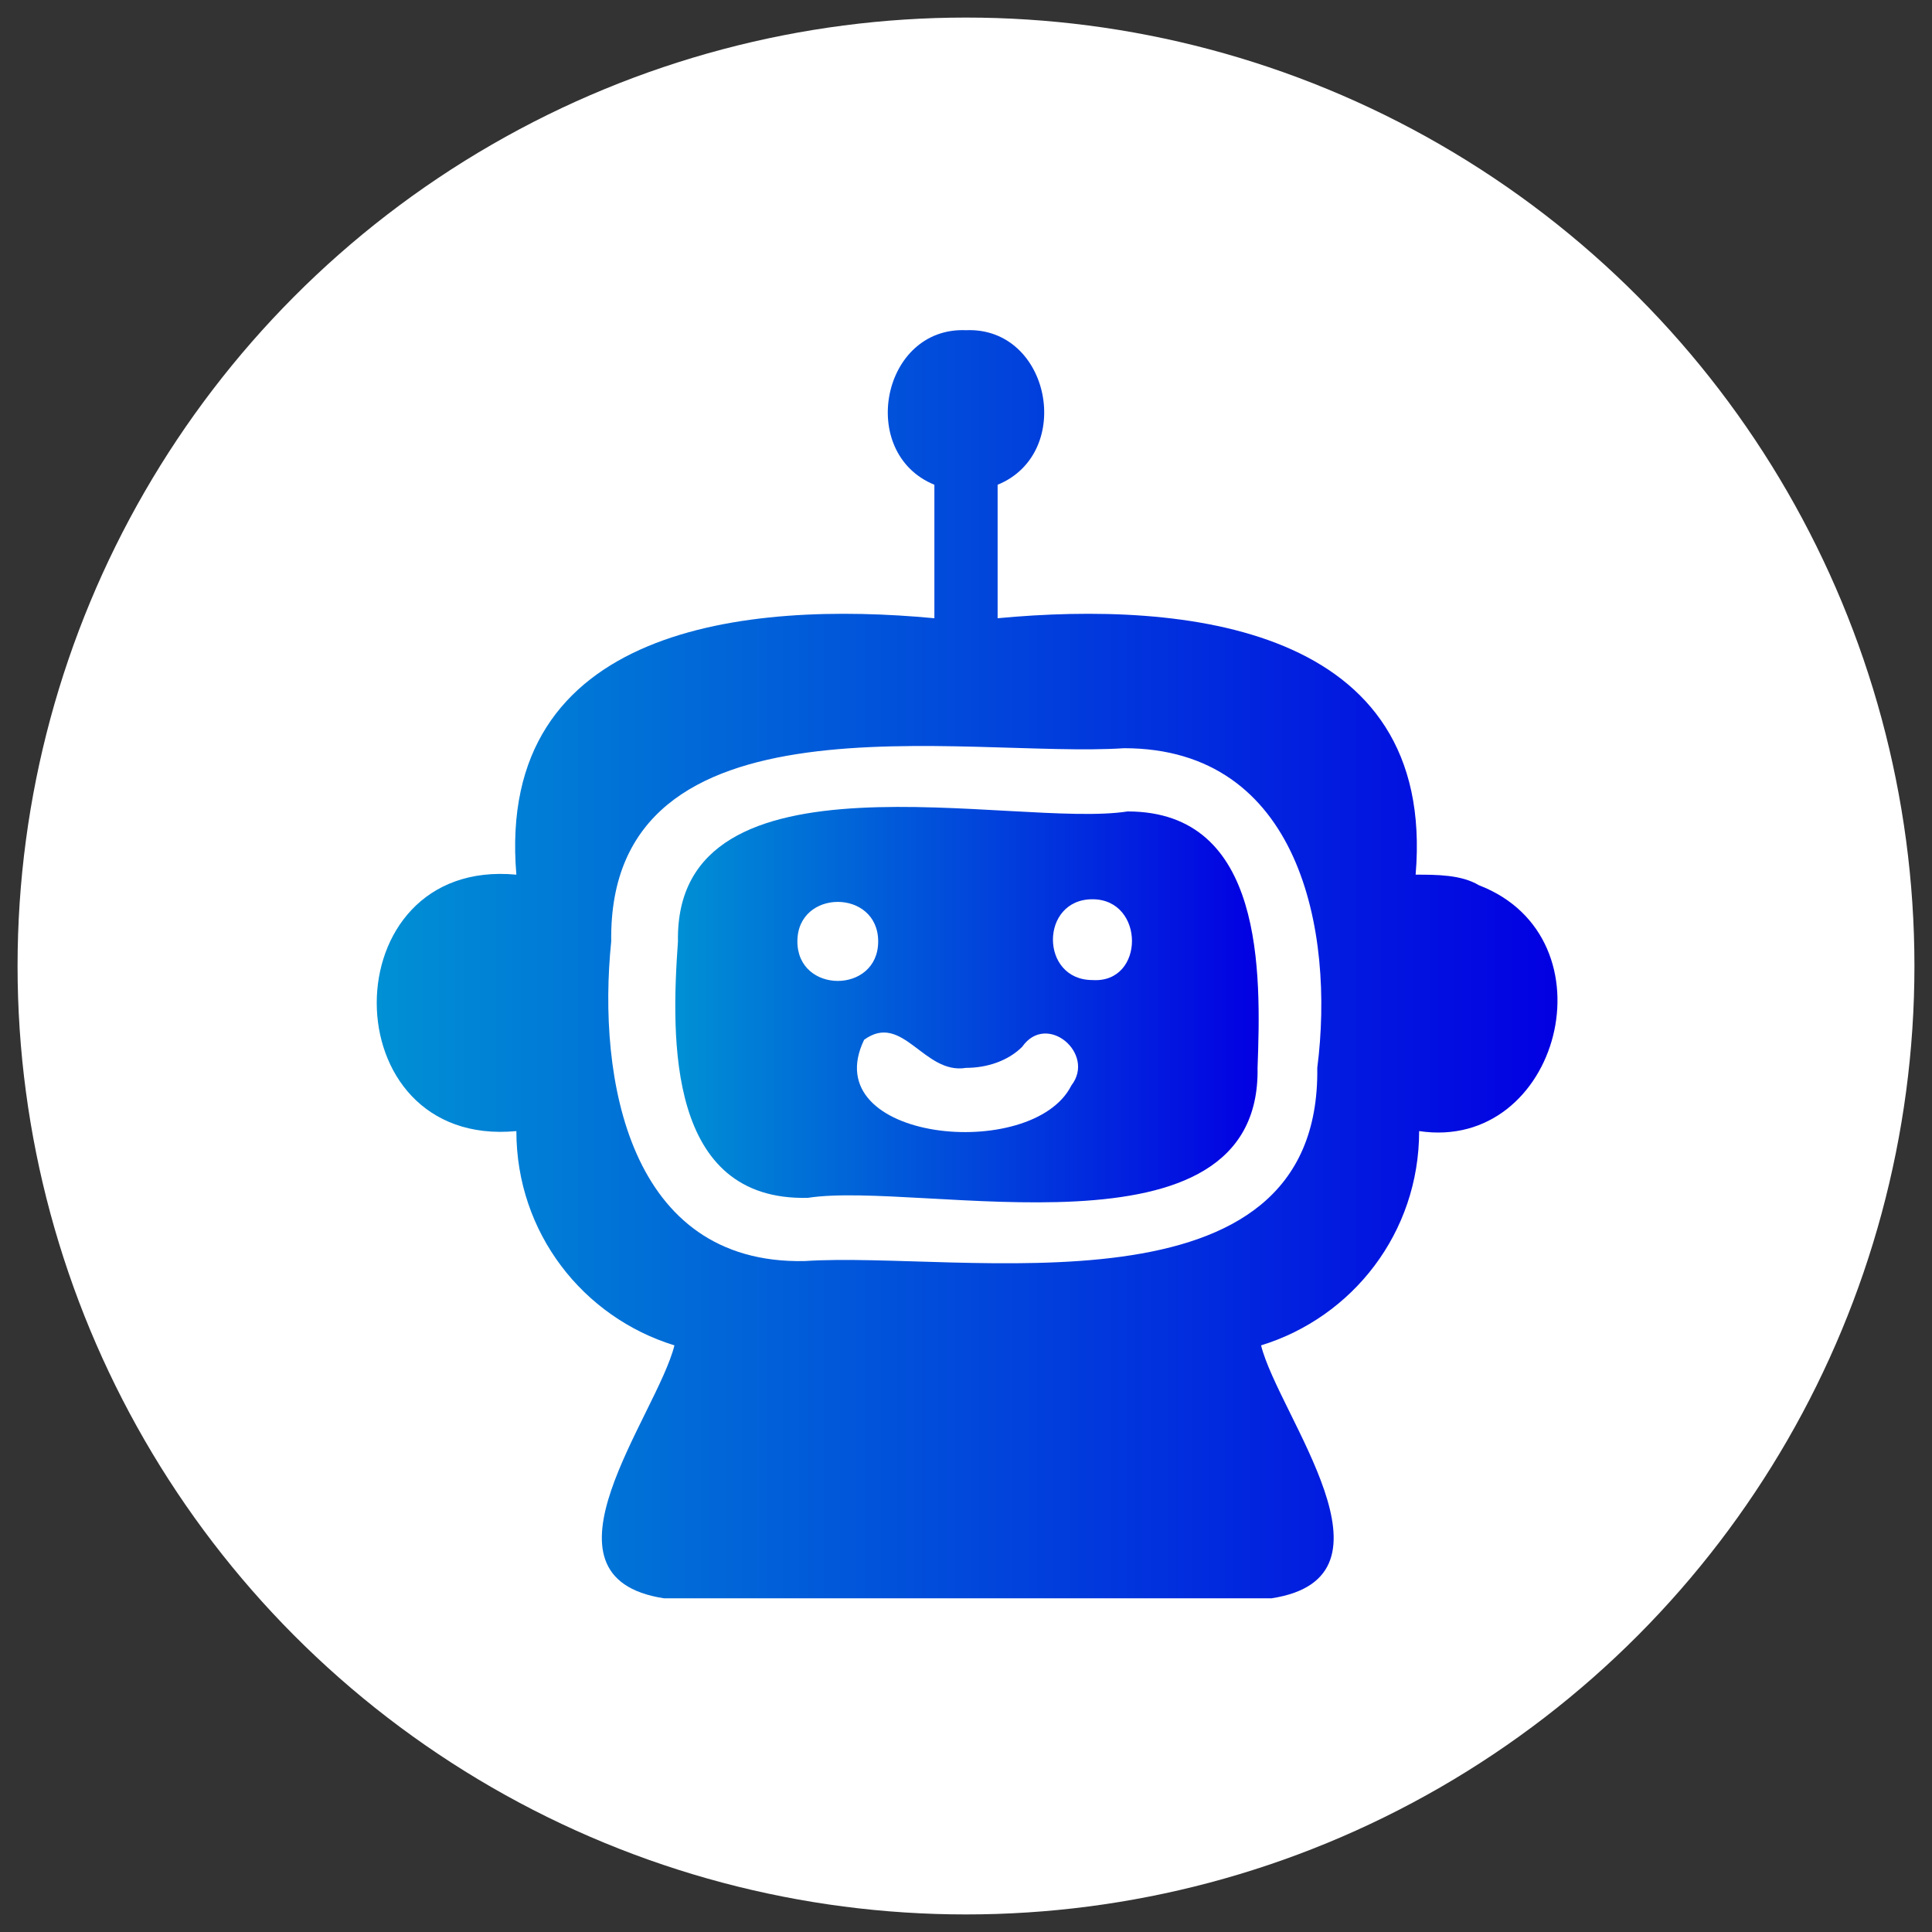
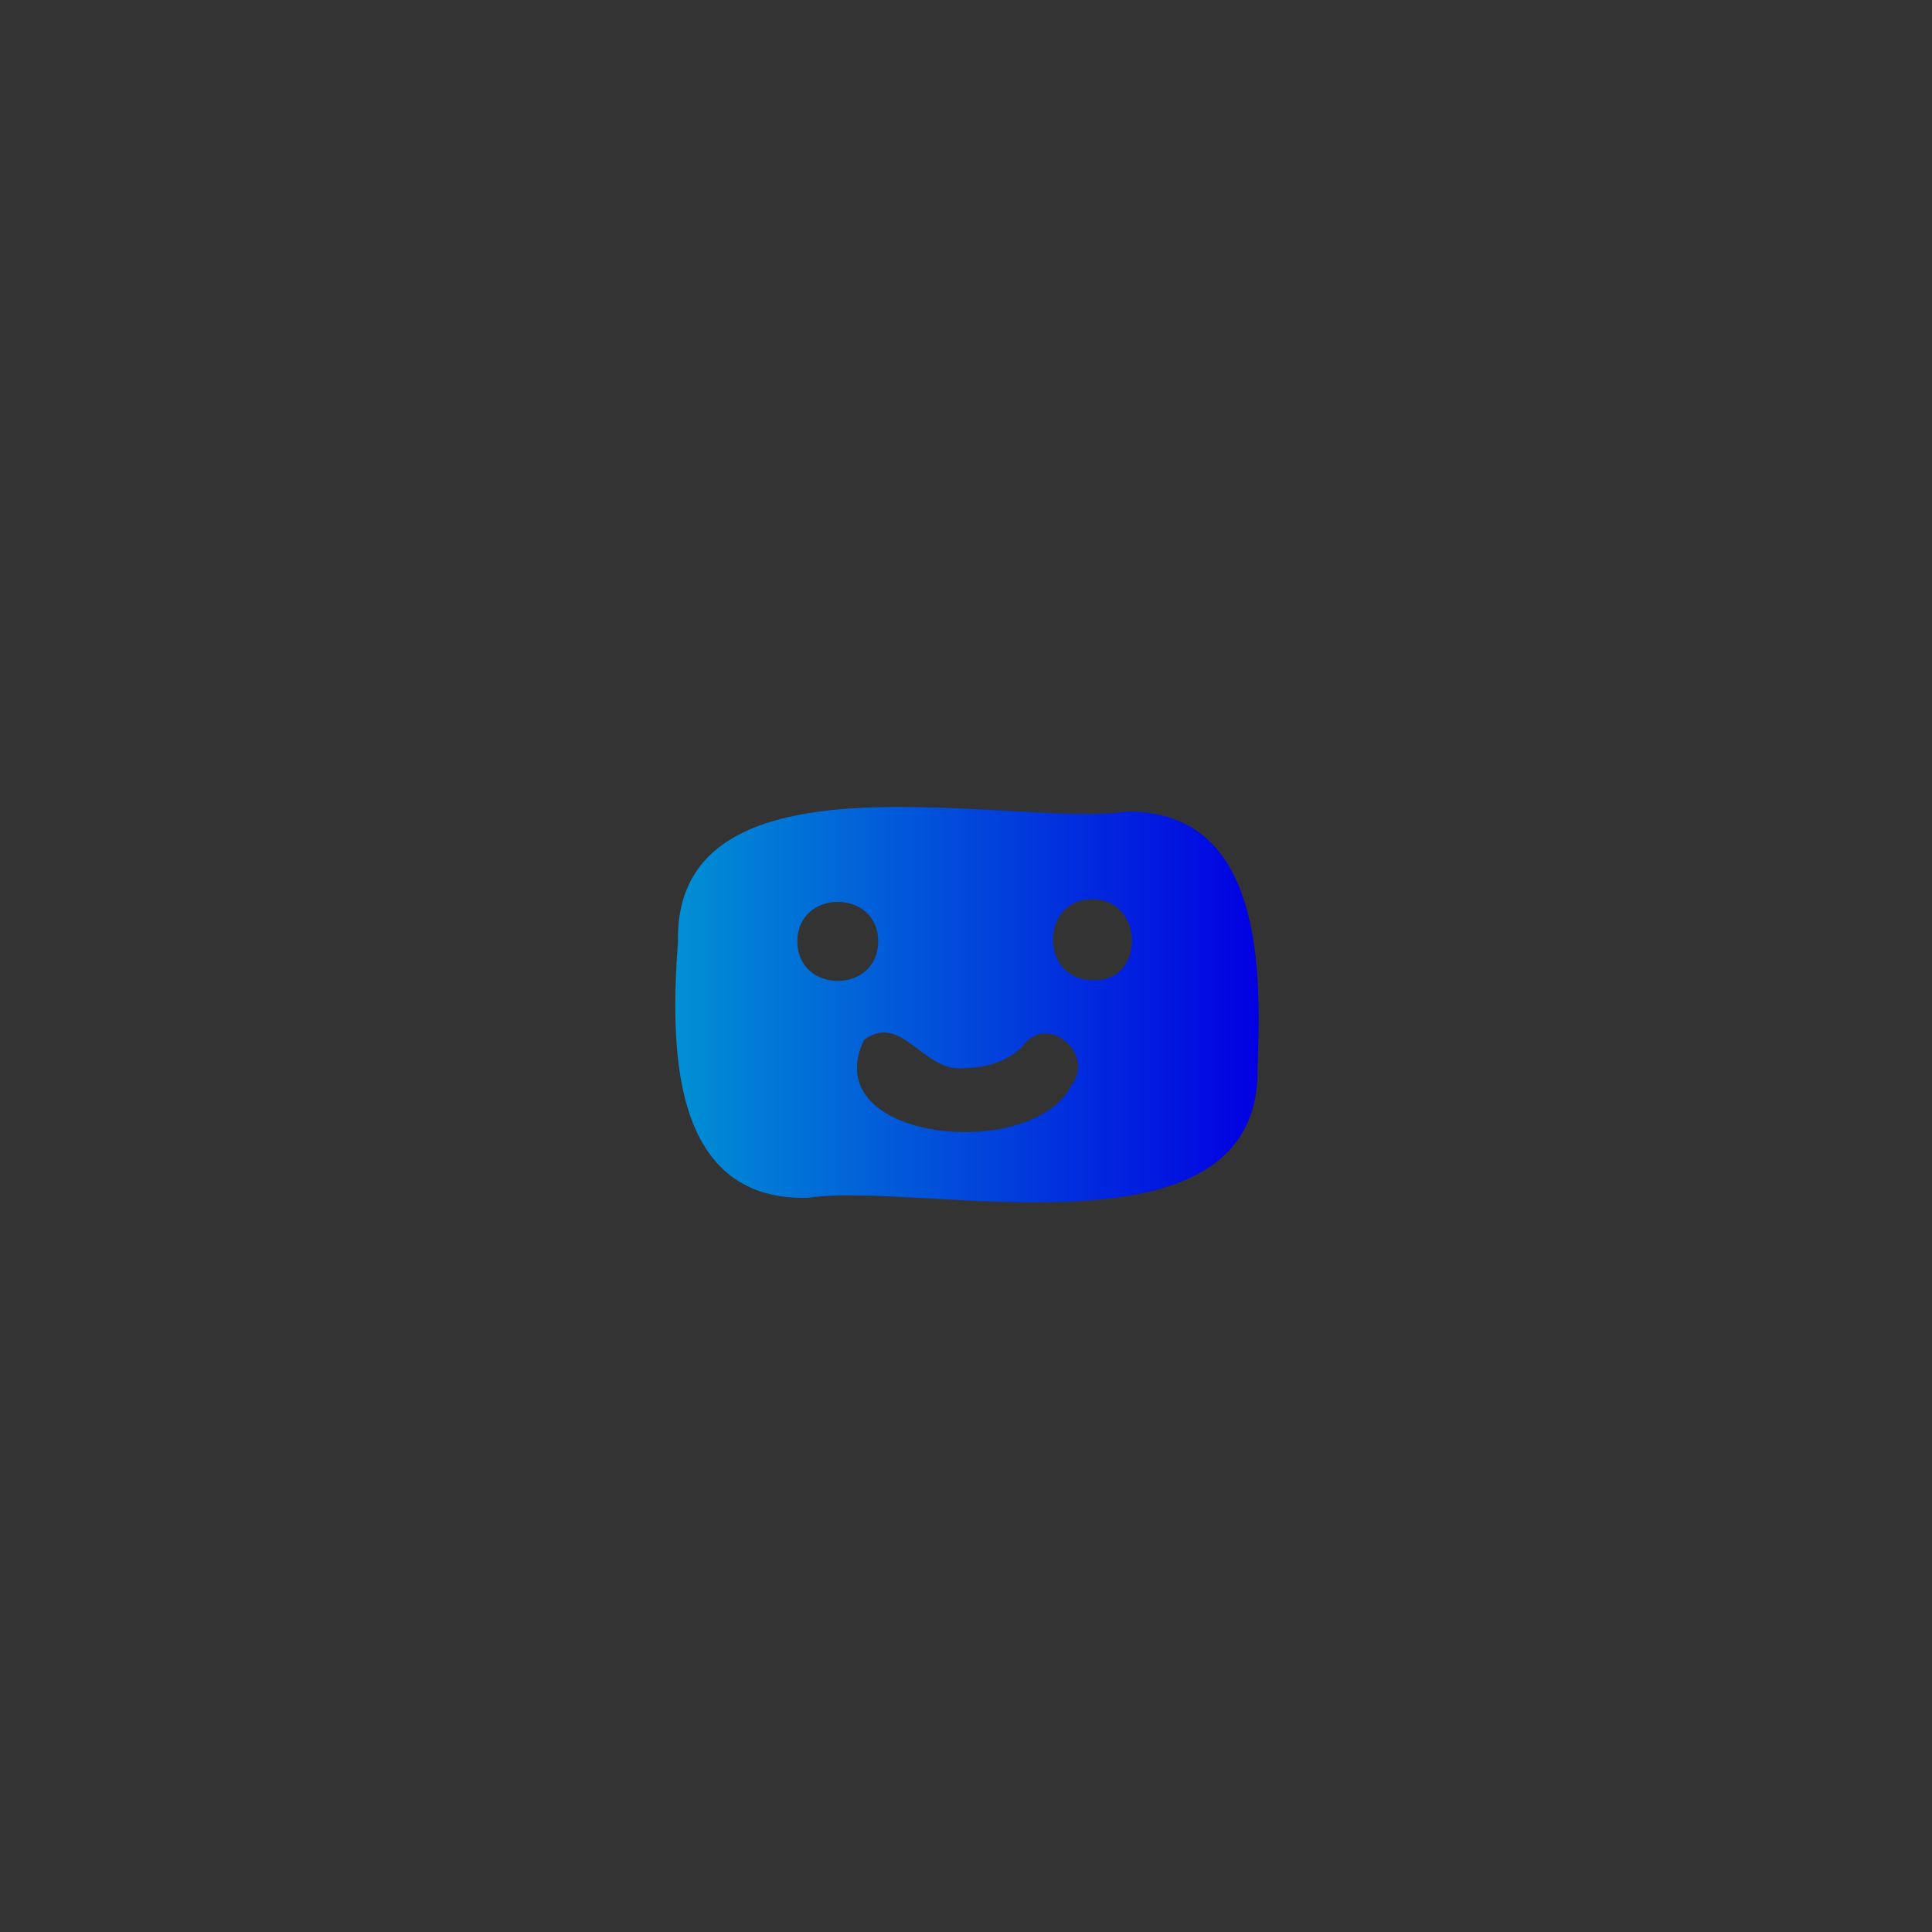
<svg xmlns="http://www.w3.org/2000/svg" version="1.1" id="Layer_1" x="0px" y="0px" width="55px" height="55px" viewBox="0 0 55 55" style="enable-background:new 0 0 55 55;" xml:space="preserve">
  <rect x="0" y="0" width="55" height="55" fill="#333333" stroke="none" />
  <style type="text/css">
	.st0{fill:#FFFFFF;}
	.st1{fill:url(#SVGID_1_);}
	.st2{fill:url(#SVGID_2_);}
</style>
-   <circle class="st0" cx="27.5" cy="27.5" r="27" />
  <g>
    <linearGradient id="SVGID_1_" gradientUnits="userSpaceOnUse" x1="19.223" y1="28.618" x2="35.77" y2="28.618">
      <stop offset="0" style="stop-color:#0090D4" />
      <stop offset="1" style="stop-color:#0200E2" />
    </linearGradient>
    <path class="st1" d="M32.1,23.1c-3.2,0.5-12.9-2-12.8,3.7c-0.2,2.8-0.3,7.4,3.7,7.3c3.2-0.5,12.9,2,12.8-3.7   C35.9,27.7,36,23.1,32.1,23.1z M22.7,26.8c0-1.5,2.3-1.5,2.3,0C25,28.3,22.7,28.3,22.7,26.8z M30.5,30.9c-1.1,2.2-7.3,1.6-5.9-1.3   c1.1-0.8,1.7,1,2.9,0.8c0.6,0,1.2-0.2,1.6-0.6C29.8,28.8,31.2,30,30.5,30.9z M31.1,27.9c-1.5,0-1.5-2.3,0-2.3   C32.6,25.6,32.6,28,31.1,27.9z" />
    <linearGradient id="SVGID_2_" gradientUnits="userSpaceOnUse" x1="10.744" y1="27.499" x2="44.321" y2="27.499">
      <stop offset="0" style="stop-color:#0090D4" />
      <stop offset="1" style="stop-color:#0200E2" />
    </linearGradient>
-     <path class="st2" d="M42.1,25.2c-0.5-0.3-1.2-0.3-1.8-0.3c0.6-7.1-6.6-7.8-11.9-7.3v-3.8c2.2-0.9,1.5-4.5-0.9-4.4   c-2.4-0.1-3.1,3.5-0.9,4.4v3.8c-5.3-0.5-12.5,0.2-11.9,7.3c-5.3-0.5-5.3,7.8,0,7.3c0,2.9,1.9,5.3,4.5,6.1c-0.5,2-4.2,6.6-0.3,7.2   c0,0,17.3,0,17.3,0c3.9-0.6,0.2-5.2-0.3-7.2c2.6-0.8,4.5-3.2,4.5-6.1C44.4,32.8,46,26.7,42.1,25.2z M37.5,30.4   c0.1,7.3-10.1,5.2-14.6,5.5c-5,0.1-5.9-5.2-5.5-9.1c-0.1-7.3,10.1-5.2,14.6-5.5C37,21.3,38,26.5,37.5,30.4z" />
  </g>
</svg>